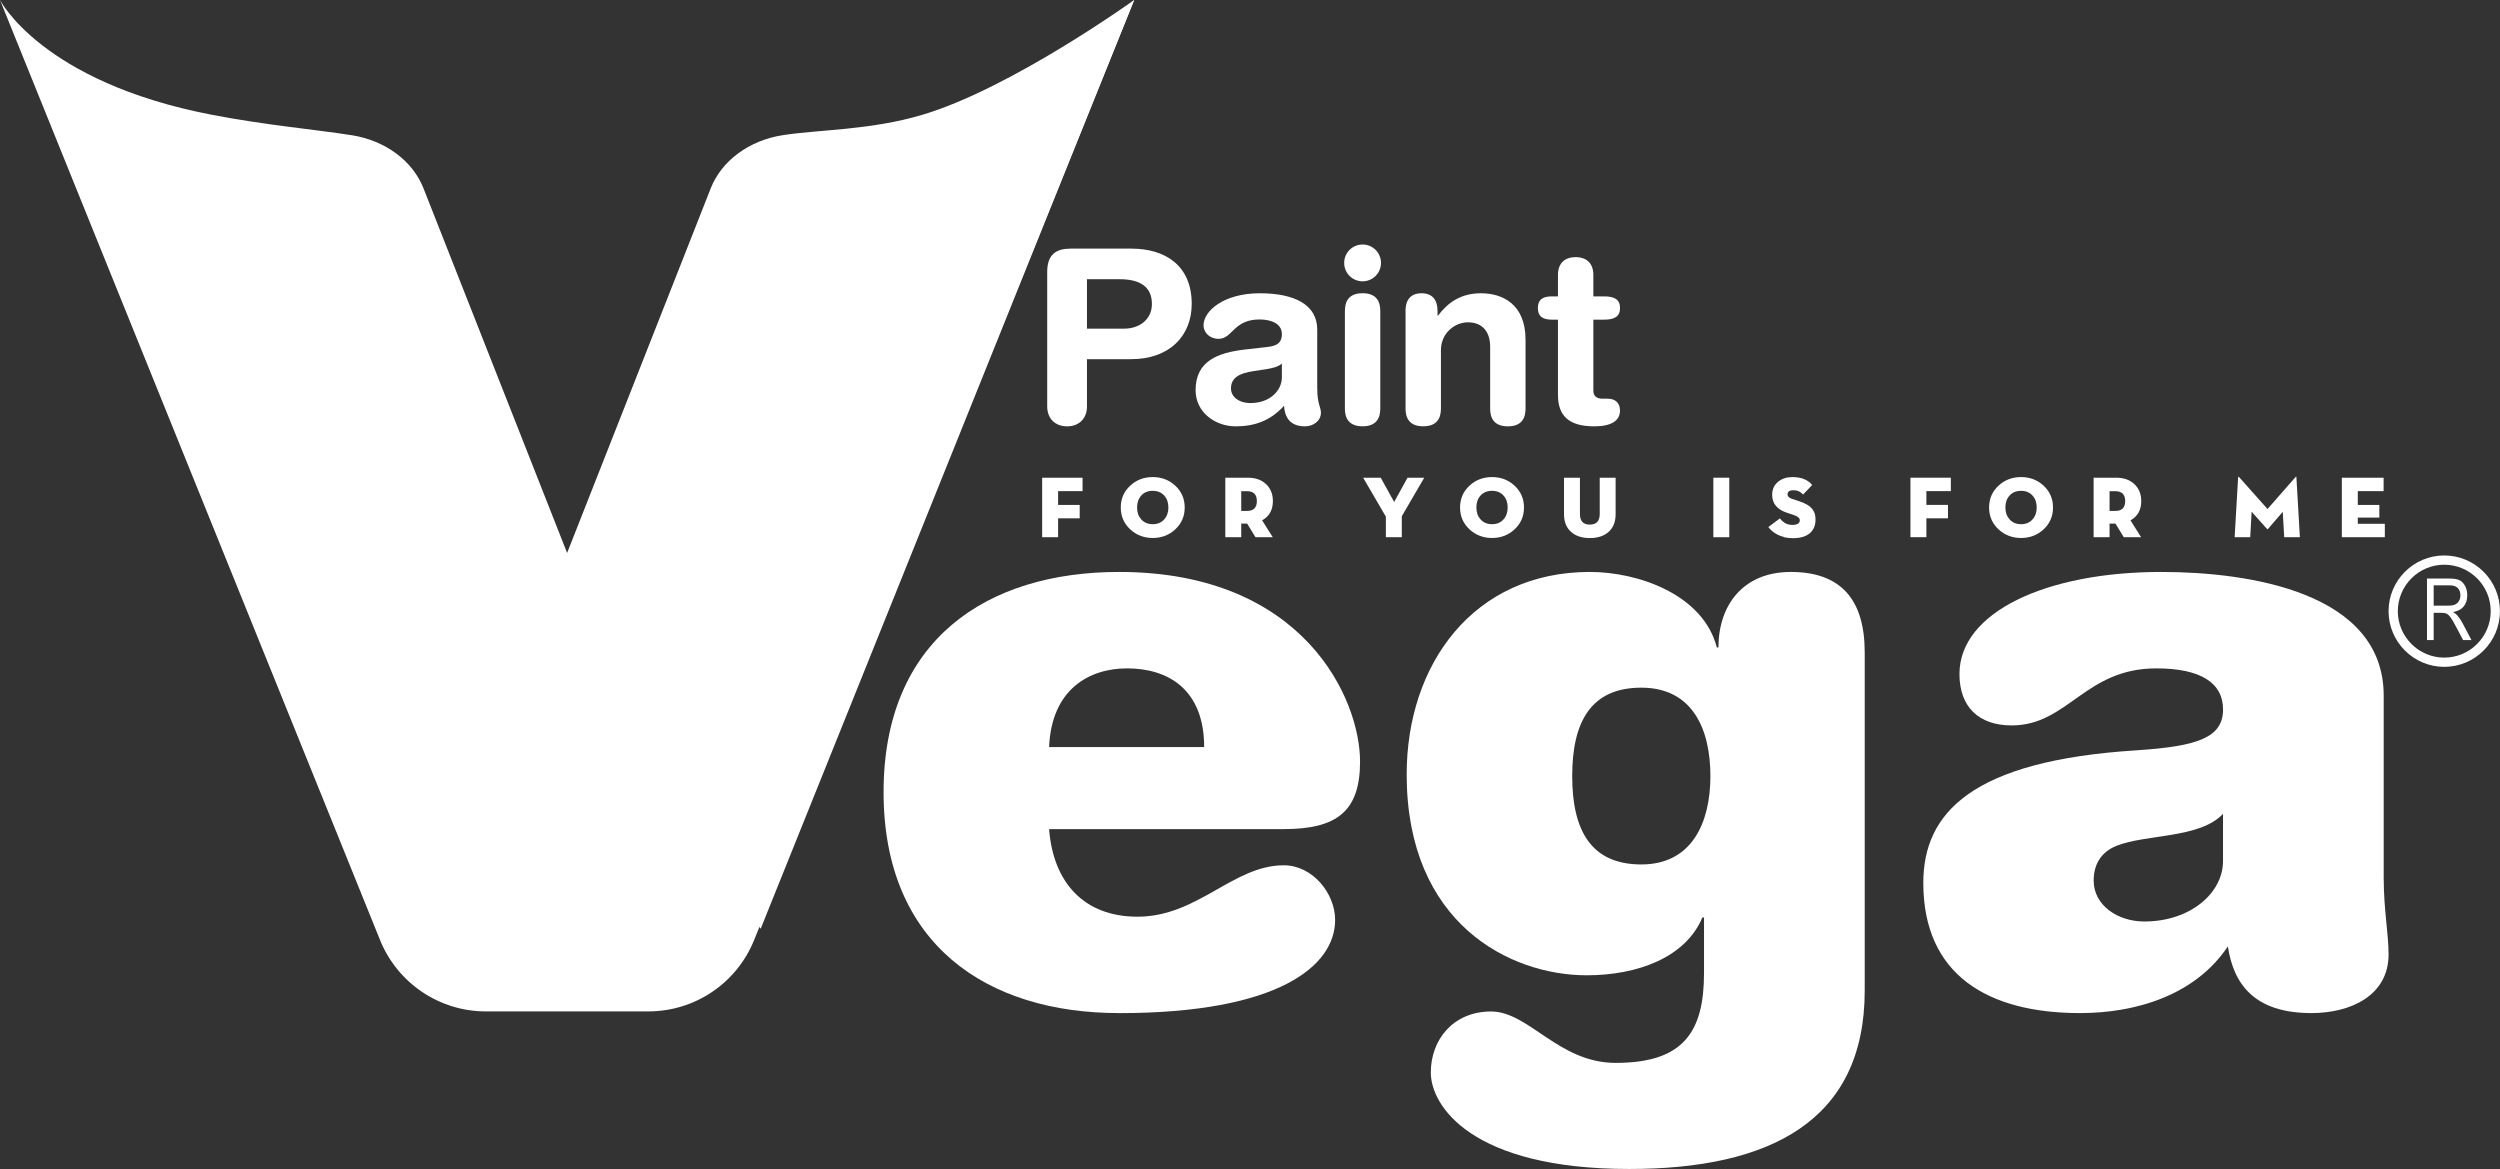
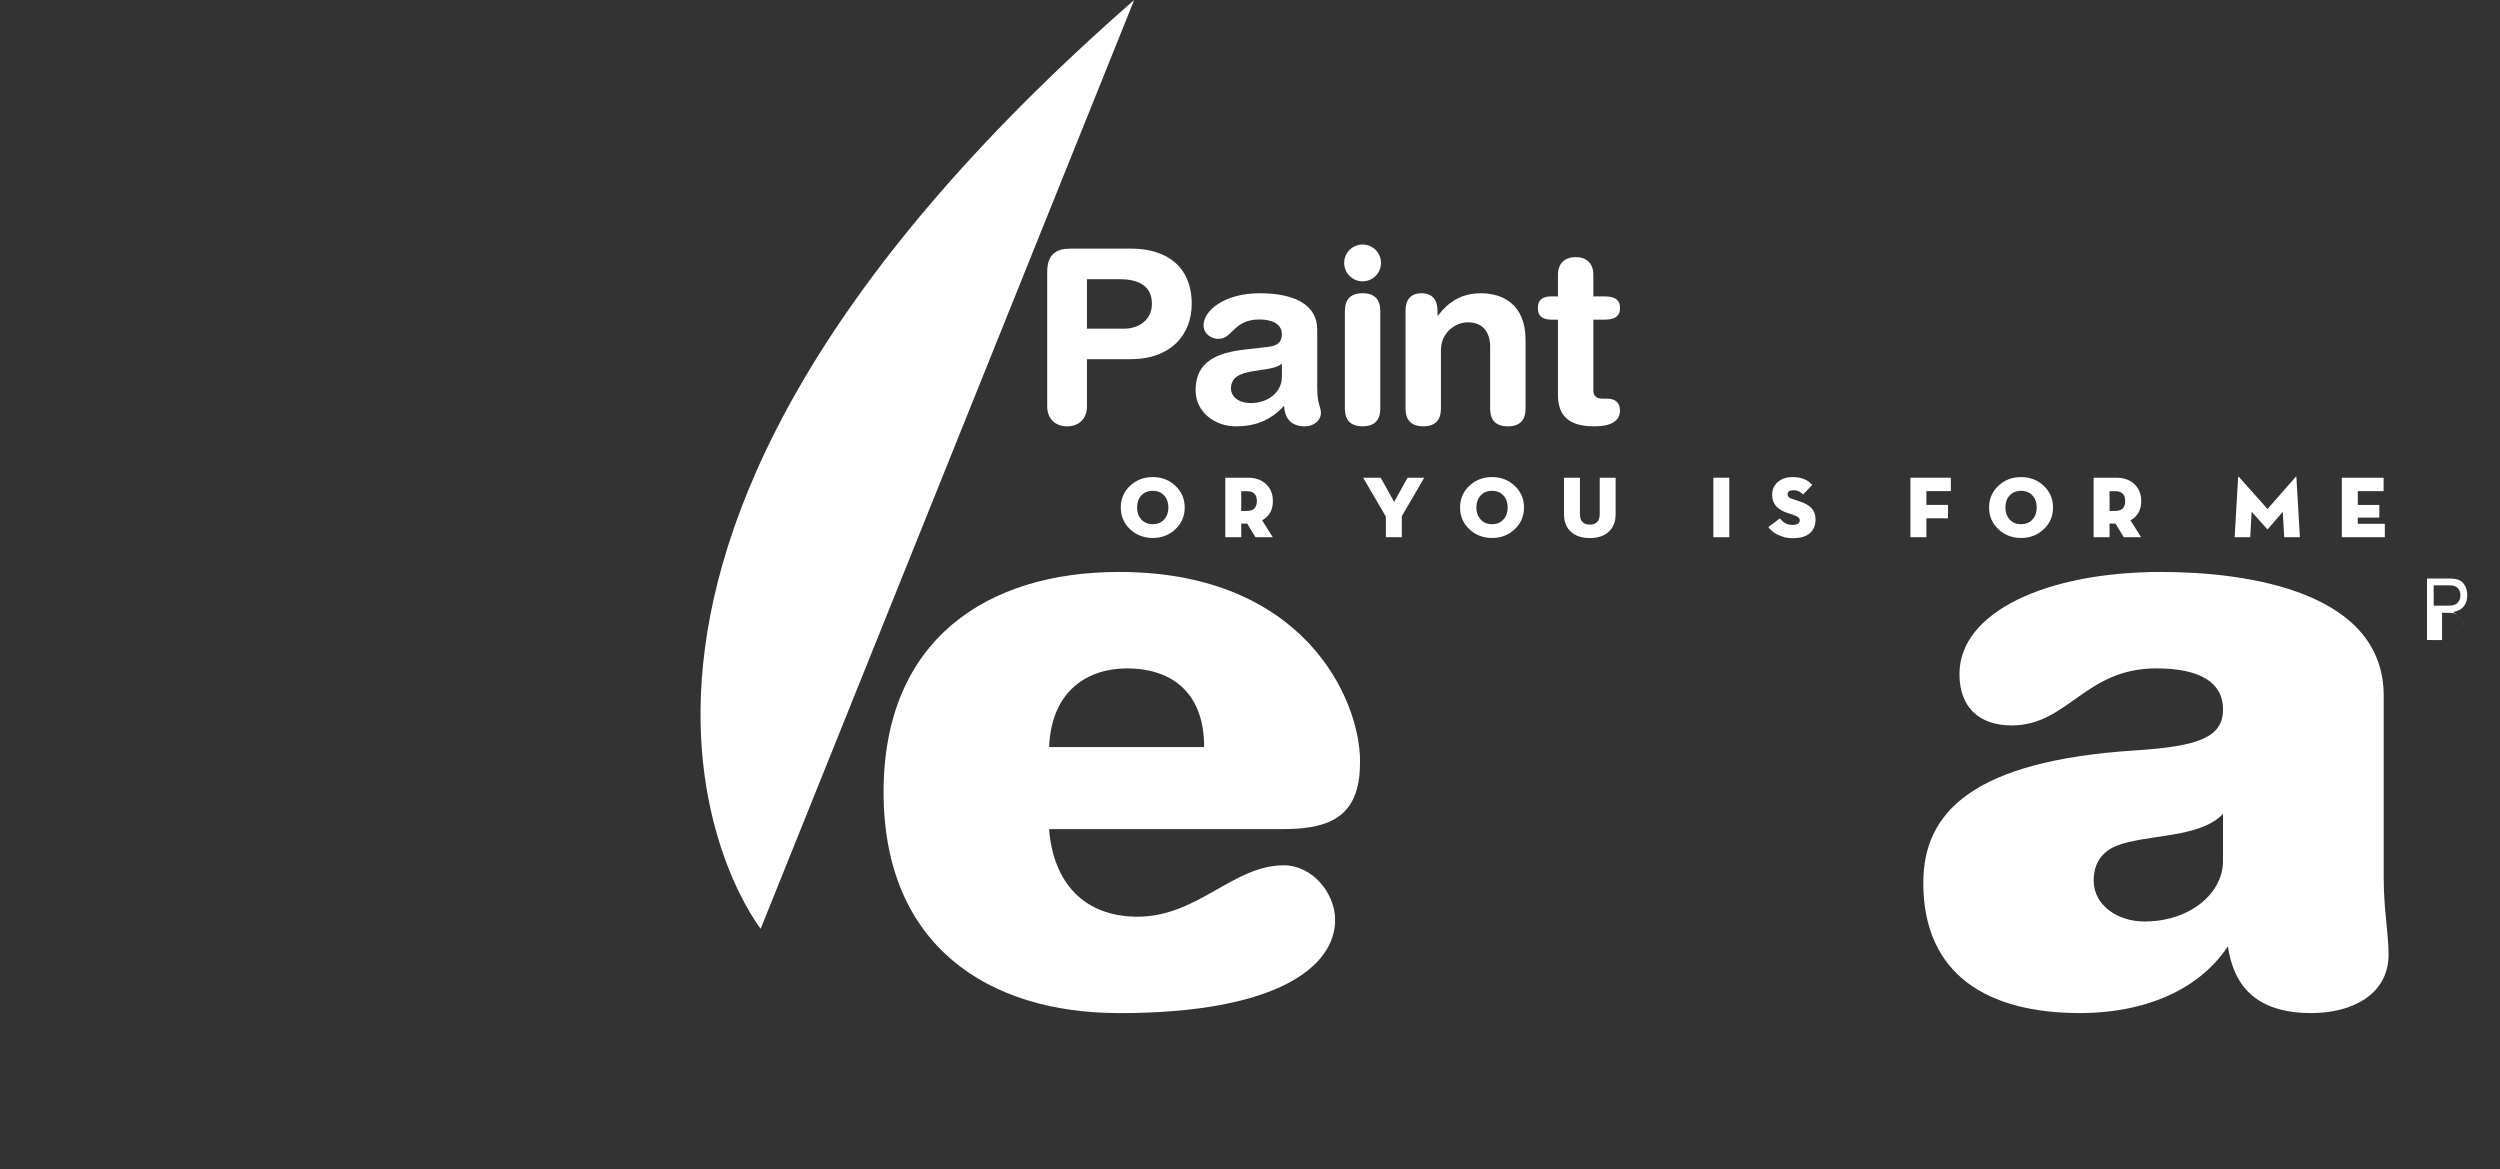
<svg xmlns="http://www.w3.org/2000/svg" id="Layer_1" data-name="Layer 1" viewBox="0 0 594.77 278.11">
  <rect x="0" y="0" width="594.77" height="278.11" fill="#333333" stroke="none" />
  <defs>
    <style>
      .cls-1 {
        fill: #fff;
        stroke-width: 0px;
      }
    </style>
  </defs>
  <g>
    <path class="cls-1" d="m266.22,241.02c-31.35,0-56.01-16.25-56.01-52.57s24.66-52.38,56.01-52.38c43.97,0,57.35,30.21,57.35,45.12,0,11.85-5.54,16.06-18.16,16.06h-55.82c.96,12.62,8.22,20.84,21.03,20.84,14.34,0,22.75-12.23,34.79-12.23,6.88,0,12.23,6.69,12.23,13,0,10.9-13.38,22.17-51.42,22.17Zm20.26-63.28c0-13.76-8.6-18.73-18.35-18.73-8.79,0-17.97,4.78-18.54,18.73h36.9Z" />
-     <path class="cls-1" d="m405.39,218.27h-.38c-4.01,9.56-15.48,13.76-27.53,13.76-18.16,0-42.82-12.23-42.82-47.79,0-26.19,15.87-48.17,43.59-48.17,11.47,0,26.95,5.35,30.2,17.97h.38c0-10.13,5.93-17.97,17.21-17.97,11.85,0,17.59,6.5,17.59,19.12v80.48c0,31.16-22.75,42.44-56.01,42.44-37.66,0-47.22-15.1-47.22-22.94s5.35-14.53,14.34-14.53,16.06,12.23,29.63,12.23c16.06,0,21.03-7.26,21.03-21.41v-13.19Zm-14.91-54.67c-12.04,0-16.44,8.22-16.44,21.03s4.4,21.03,16.44,21.03,16.44-9.94,16.44-21.03-4.21-21.03-16.44-21.03Z" />
    <path class="cls-1" d="m567.11,209.29c0,6.88,1.15,13,1.15,17.78,0,9.75-8.98,13.95-18.35,13.95-13.57,0-18.54-6.88-19.88-15.87-7.65,11.47-21.6,15.87-35.18,15.87-21.79,0-37.28-8.98-37.28-30.97,0-16.63,11.47-29.06,50.66-31.54,14.72-.96,20.65-3.06,20.65-9.75,0-6.31-5.35-9.75-15.87-9.75-17.01,0-21.03,13.57-34.41,13.57-7.84,0-12.43-4.4-12.43-12.23,0-14.72,20.65-24.28,47.98-24.28,20.84,0,52.95,4.78,52.95,29.44v43.78Zm-38.23-15.68c-5.54,5.93-18.35,4.78-25.43,7.65-3.25,1.34-5.35,4.01-5.35,8.22,0,5.93,5.74,9.75,12.04,9.75,11.09,0,18.73-6.88,18.73-14.34v-11.28Z" />
  </g>
  <g>
-     <path class="cls-1" d="m247.93,113.65h9.62v3.19h-5.82v3.28h5.14v3.19h-5.14v4.49h-3.79v-14.16Z" />
    <path class="cls-1" d="m268.91,125.96c-1.51-1.4-2.27-3.14-2.27-5.22s.76-3.84,2.27-5.22c1.47-1.35,3.25-2.02,5.34-2.02s3.86.67,5.33,2.02c1.51,1.39,2.27,3.13,2.27,5.22s-.76,3.83-2.27,5.22c-1.47,1.36-3.25,2.03-5.33,2.03s-3.87-.68-5.34-2.03Zm8.08-2.41c.65-.72.98-1.66.98-2.82s-.33-2.09-.98-2.82c-.68-.76-1.59-1.14-2.74-1.14s-2.08.38-2.75,1.14c-.65.72-.98,1.66-.98,2.82s.33,2.09.98,2.82c.68.77,1.6,1.16,2.75,1.16s2.07-.39,2.74-1.16Z" />
    <path class="cls-1" d="m302.79,127.81h-4.1l-1.98-3.24h-1.41v3.24h-3.79v-14.16h5.37c1.86,0,3.33.54,4.41,1.61,1.03,1.02,1.54,2.33,1.54,3.95,0,2.11-.85,3.64-2.56,4.58l2.52,4.01Zm-6.1-6.26c1.55,0,2.33-.78,2.33-2.34s-.78-2.35-2.33-2.35h-1.39v4.69h1.39Z" />
    <path class="cls-1" d="m324.31,113.65h4.17l3.2,5.77,3.18-5.77h3.98l-5.34,9.16v5h-3.79v-4.89l-5.41-9.27Z" />
    <path class="cls-1" d="m349.63,125.96c-1.51-1.4-2.27-3.14-2.27-5.22s.76-3.84,2.27-5.22c1.47-1.35,3.25-2.02,5.34-2.02s3.86.67,5.33,2.02c1.51,1.39,2.27,3.13,2.27,5.22s-.76,3.83-2.27,5.22c-1.47,1.36-3.25,2.03-5.33,2.03s-3.87-.68-5.34-2.03Zm8.08-2.41c.65-.72.98-1.66.98-2.82s-.33-2.09-.98-2.82c-.68-.76-1.59-1.14-2.74-1.14s-2.08.38-2.75,1.14c-.65.72-.98,1.66-.98,2.82s.33,2.09.98,2.82c.68.77,1.59,1.16,2.75,1.16s2.07-.39,2.74-1.16Z" />
    <path class="cls-1" d="m373.84,126.6c-1.17-1-1.75-2.43-1.75-4.27v-8.68h3.79v8.64c0,1.68.78,2.52,2.35,2.52s2.36-.84,2.36-2.52v-8.64h3.78v8.68c0,1.84-.58,3.27-1.74,4.27-1.09.94-2.56,1.41-4.4,1.41s-3.31-.47-4.39-1.41Z" />
    <path class="cls-1" d="m407.62,113.65h3.79v14.16h-3.79v-14.16Z" />
    <path class="cls-1" d="m424.43,127.76c-.6-.14-1.15-.35-1.66-.63-.45-.24-.87-.52-1.24-.84-.31-.28-.59-.58-.83-.9l2.74-2.05c.39.48.8.84,1.21,1.09.52.3,1.1.45,1.75.45,1.19,0,1.79-.37,1.79-1.12,0-.49-.46-.9-1.39-1.21l-1.67-.56c-1.1-.37-1.95-.88-2.53-1.52-.66-.73-.99-1.64-.99-2.74,0-1.33.49-2.38,1.47-3.16.89-.71,2.01-1.07,3.35-1.07,1.15,0,2.14.19,2.98.57.67.31,1.25.74,1.73,1.3l-2.17,2.28c-.33-.34-.65-.59-.97-.74-.39-.19-.84-.28-1.36-.28-.91,0-1.37.33-1.37.98,0,.47.33.82,1,1.05l1.87.62c1.38.45,2.36,1.04,2.96,1.75.55.66.83,1.5.83,2.54,0,1.37-.43,2.44-1.28,3.21-.93.84-2.29,1.26-4.09,1.26-.76,0-1.47-.08-2.14-.24Z" />
    <path class="cls-1" d="m454.51,113.65h9.61v3.19h-5.82v3.28h5.14v3.19h-5.14v4.49h-3.79v-14.16Z" />
    <path class="cls-1" d="m475.49,125.96c-1.51-1.4-2.27-3.14-2.27-5.22s.76-3.84,2.27-5.22c1.47-1.35,3.25-2.02,5.34-2.02s3.86.67,5.33,2.02c1.51,1.39,2.27,3.13,2.27,5.22s-.76,3.83-2.27,5.22c-1.47,1.36-3.25,2.03-5.33,2.03s-3.87-.68-5.34-2.03Zm8.08-2.41c.65-.72.98-1.66.98-2.82s-.33-2.09-.98-2.82c-.68-.76-1.59-1.14-2.74-1.14s-2.08.38-2.75,1.14c-.65.72-.98,1.66-.98,2.82s.33,2.09.98,2.82c.68.77,1.59,1.16,2.75,1.16s2.07-.39,2.74-1.16Z" />
    <path class="cls-1" d="m509.37,127.81h-4.1l-1.98-3.24h-1.41v3.24h-3.79v-14.16h5.37c1.86,0,3.33.54,4.41,1.61,1.03,1.02,1.55,2.33,1.55,3.95,0,2.11-.85,3.64-2.56,4.58l2.52,4.01Zm-6.1-6.26c1.55,0,2.33-.78,2.33-2.34s-.78-2.35-2.33-2.35h-1.39v4.69h1.39Z" />
    <path class="cls-1" d="m532.49,113.5c.02-.14.08-.15.18-.02l6.79,7.62,6.68-7.62c.11-.13.17-.12.19.02l.83,14.3h-3.73l-.34-6.04-3.54,4.11c-.06.06-.12.06-.18,0l-3.69-4.13-.33,6.06h-3.71l.83-14.3Z" />
    <path class="cls-1" d="m557.15,113.65h9.93v3.19h-6.14v3.28h5.12v3.02h-5.12v1.48h6.43v3.18h-10.23v-14.16Z" />
  </g>
  <g>
    <path class="cls-1" d="m249.14,64.69c0-4.21,2.19-5.54,5.54-5.54h14.48c7.96,0,14.36,3.92,14.36,13.15,0,7.56-5.25,13.15-14.42,13.15h-10.5v11.25c0,2.83-1.85,4.73-4.73,4.73s-4.73-1.9-4.73-4.73v-32.01Zm9.46,13.5h8.82c3.81,0,6.63-2.31,6.63-5.88,0-4.15-2.94-5.88-7.61-5.88h-7.84v11.76Z" />
    <path class="cls-1" d="m313.39,92.55c0,3.52.87,4.33.87,5.65,0,1.9-1.79,3.23-3.81,3.23-3.63,0-4.84-2.31-4.96-4.9-3.29,3.63-7.09,4.9-11.53,4.9-4.79,0-9.52-3.29-9.52-8.59,0-6.98,5.31-8.94,11.77-9.69l5.13-.58c2.02-.23,3.63-.69,3.63-3.11s-2.48-3.46-5.31-3.46c-6.23,0-6.4,4.61-9.75,4.61-2.13,0-3.58-1.5-3.58-3.23,0-3.34,4.73-7.61,13.38-7.61,8.07,0,13.67,2.6,13.67,8.65v14.13Zm-8.42-6.06c-.92.87-2.65,1.15-3.63,1.33l-3.06.46c-3.52.52-5.42,1.62-5.42,4.15,0,1.9,1.79,3.46,4.67,3.46,4.61,0,7.44-3,7.44-6.11v-3.29Z" />
    <path class="cls-1" d="m324.17,58.17c2.42,0,4.38,1.96,4.38,4.38s-1.96,4.38-4.38,4.38-4.38-1.96-4.38-4.38,1.96-4.38,4.38-4.38Zm-4.21,15.8c0-2.25.92-4.21,4.21-4.21s4.21,1.96,4.21,4.21v23.24c0,2.25-.92,4.21-4.21,4.21s-4.21-1.96-4.21-4.21v-23.24Z" />
    <path class="cls-1" d="m334.38,73.98c0-2.54,1.15-4.21,3.81-4.21s3.81,1.67,3.81,4.21v1.1h.12c2.36-3.11,5.42-5.31,10.21-5.31,5.07,0,10.61,2.54,10.61,11.07v16.38c0,2.25-.92,4.21-4.21,4.21s-4.21-1.96-4.21-4.21v-14.71c0-3.4-1.67-5.83-5.31-5.83-2.94,0-6.4,2.42-6.4,6.63v13.9c0,2.25-.92,4.21-4.21,4.21s-4.21-1.96-4.21-4.21v-23.24Z" />
    <path class="cls-1" d="m370.65,76.05h-1.44c-2.36,0-3.34-.92-3.34-2.77s.98-2.77,3.34-2.77h1.44v-5.13c0-2.77,1.67-4.21,4.21-4.21s4.21,1.44,4.21,4.21v5.13h2.54c2.48,0,3.81.75,3.81,2.77s-1.33,2.77-3.81,2.77h-2.54v16.84c0,1.27.69,1.96,2.19,1.96h1.21c1.85,0,2.94,1.04,2.94,2.83,0,2.42-2.08,3.75-6.11,3.75-6.11,0-8.65-2.54-8.65-7.5v-17.88Z" />
  </g>
-   <path class="cls-1" d="m219.48,27.3c-12.42,3.71-24.6,3.5-33.32,4.87-7.95,1.25-14.49,6.07-17.07,12.63l-34.17,86.75-34.17-86.75c-2.58-6.56-9.12-11.38-17.07-12.63-8.71-1.37-20.59-2.41-33.32-4.87C9.83,19.49,0,0,0,0l90.42,223.65c4.15,10.25,14.1,16.97,25.16,16.97h38.67c11.06,0,21.02-6.71,25.16-16.97L269.83,0s-29.2,20.99-50.35,27.3Z" />
  <path class="cls-1" d="m269.83,0l-88.86,220.96S114,136.24,269.83,0Z" />
  <g>
-     <path class="cls-1" d="m581.51,158.65c-7.31,0-13.25-5.95-13.25-13.25s5.95-13.25,13.25-13.25,13.25,5.95,13.25,13.25-5.95,13.25-13.25,13.25Zm0-24.3c-6.09,0-11.05,4.96-11.05,11.05s4.96,11.05,11.05,11.05,11.05-4.96,11.05-11.05-4.96-11.05-11.05-11.05Z" />
-     <path class="cls-1" d="m577.4,152.26v-14.62h5.31c1.11,0,1.93.14,2.46.41.53.27.96.73,1.3,1.36.34.63.51,1.37.51,2.21,0,1.1-.29,2-.86,2.68-.57.68-1.41,1.12-2.51,1.31.45.27.78.54,1.02.81.47.56.89,1.18,1.25,1.87l2.09,3.98h-1.99l-1.6-3.04c-.62-1.19-1.09-1.99-1.4-2.4s-.62-.69-.92-.83c-.3-.14-.71-.21-1.24-.21h-1.83v6.49h-1.59Zm1.59-8.17h3.41c.74,0,1.31-.09,1.69-.27.38-.18.69-.46.92-.85.23-.39.34-.83.34-1.35,0-.74-.22-1.32-.65-1.74-.43-.42-1.07-.63-1.92-.63h-3.79v4.83Z" />
+     <path class="cls-1" d="m577.4,152.26v-14.62h5.31c1.11,0,1.93.14,2.46.41.53.27.96.73,1.3,1.36.34.63.51,1.37.51,2.21,0,1.1-.29,2-.86,2.68-.57.68-1.41,1.12-2.51,1.31.45.27.78.54,1.02.81.47.56.89,1.18,1.25,1.87l2.09,3.98l-1.6-3.04c-.62-1.19-1.09-1.99-1.4-2.4s-.62-.69-.92-.83c-.3-.14-.71-.21-1.24-.21h-1.83v6.49h-1.59Zm1.59-8.17h3.41c.74,0,1.31-.09,1.69-.27.38-.18.69-.46.92-.85.23-.39.34-.83.34-1.35,0-.74-.22-1.32-.65-1.74-.43-.42-1.07-.63-1.92-.63h-3.79v4.83Z" />
  </g>
</svg>